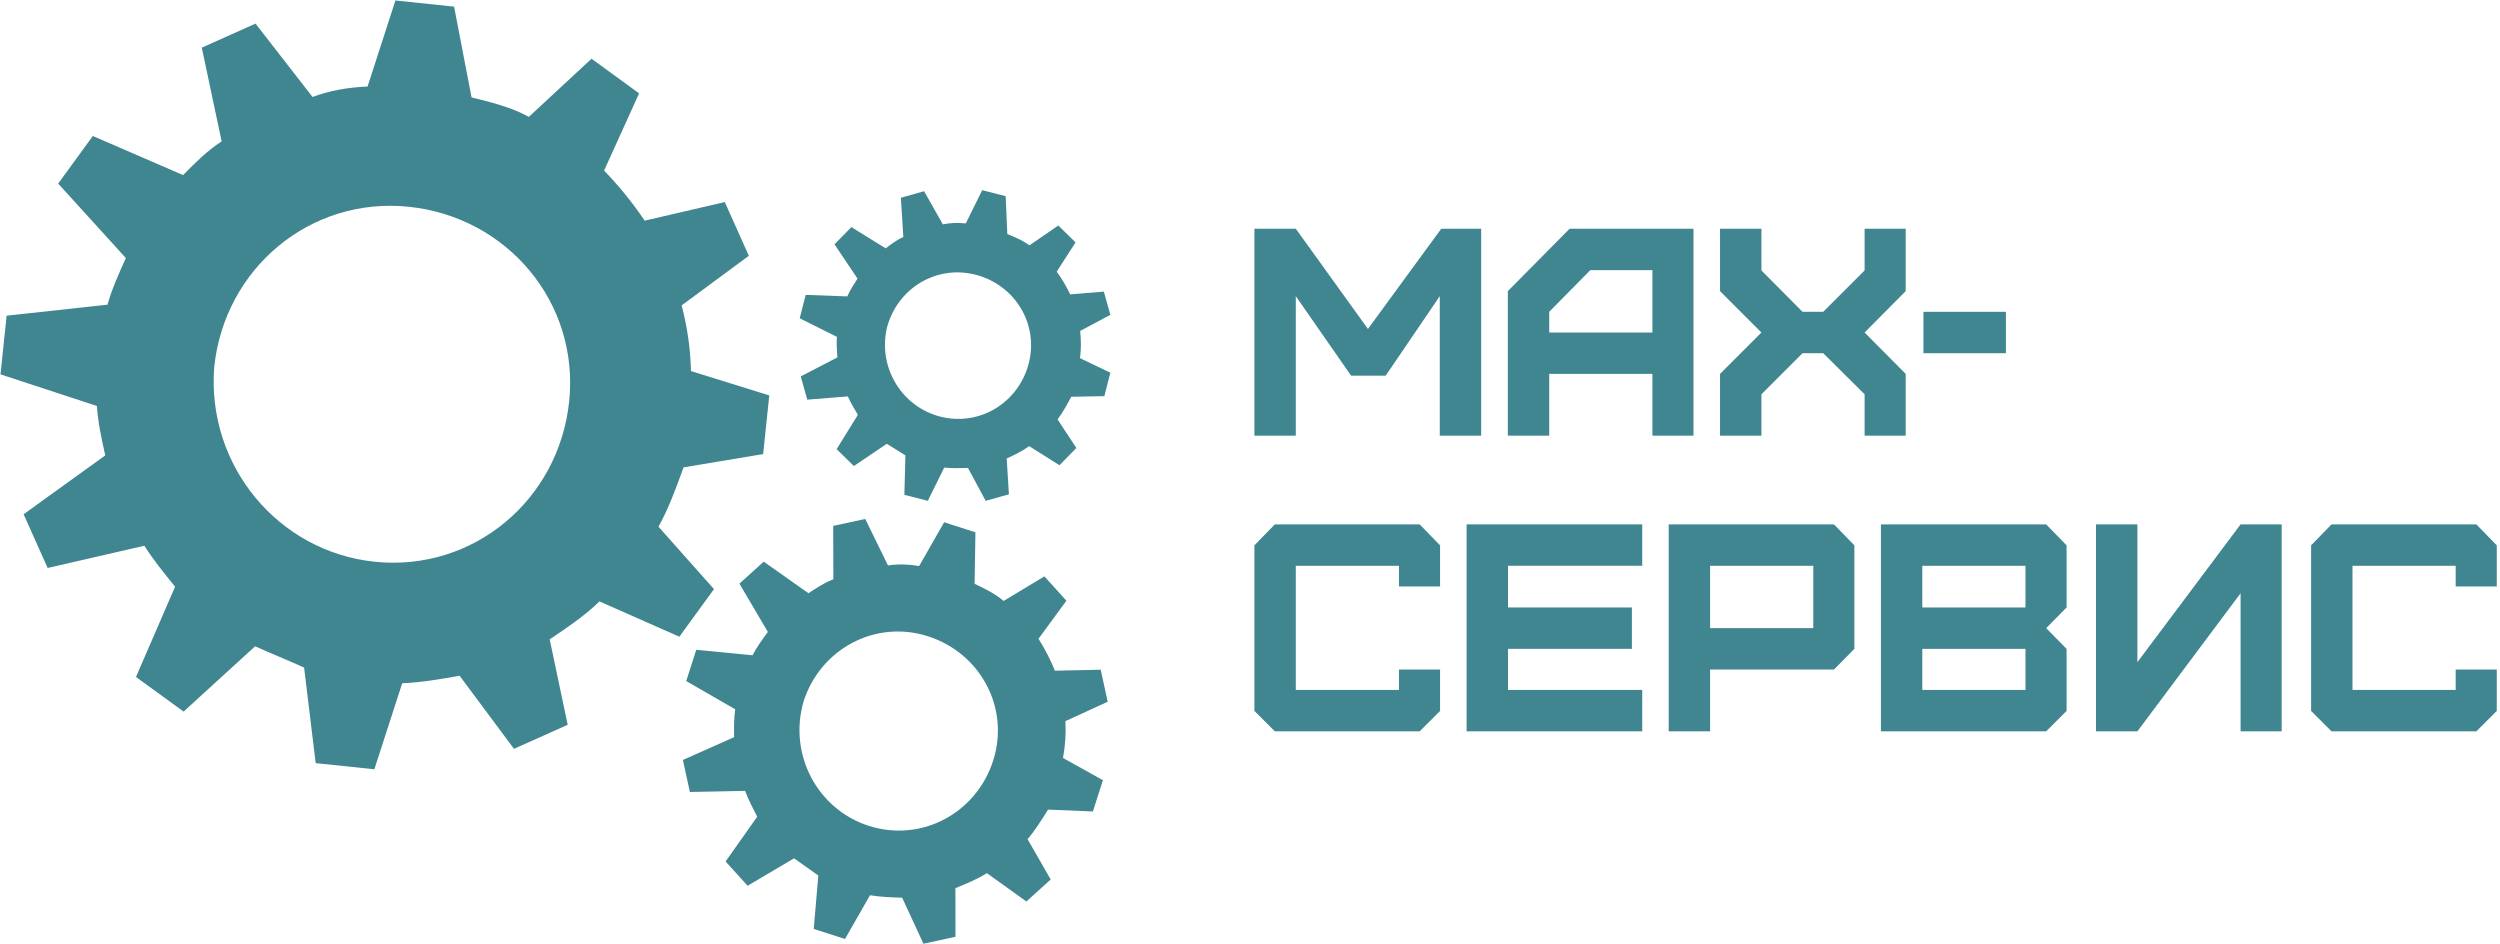
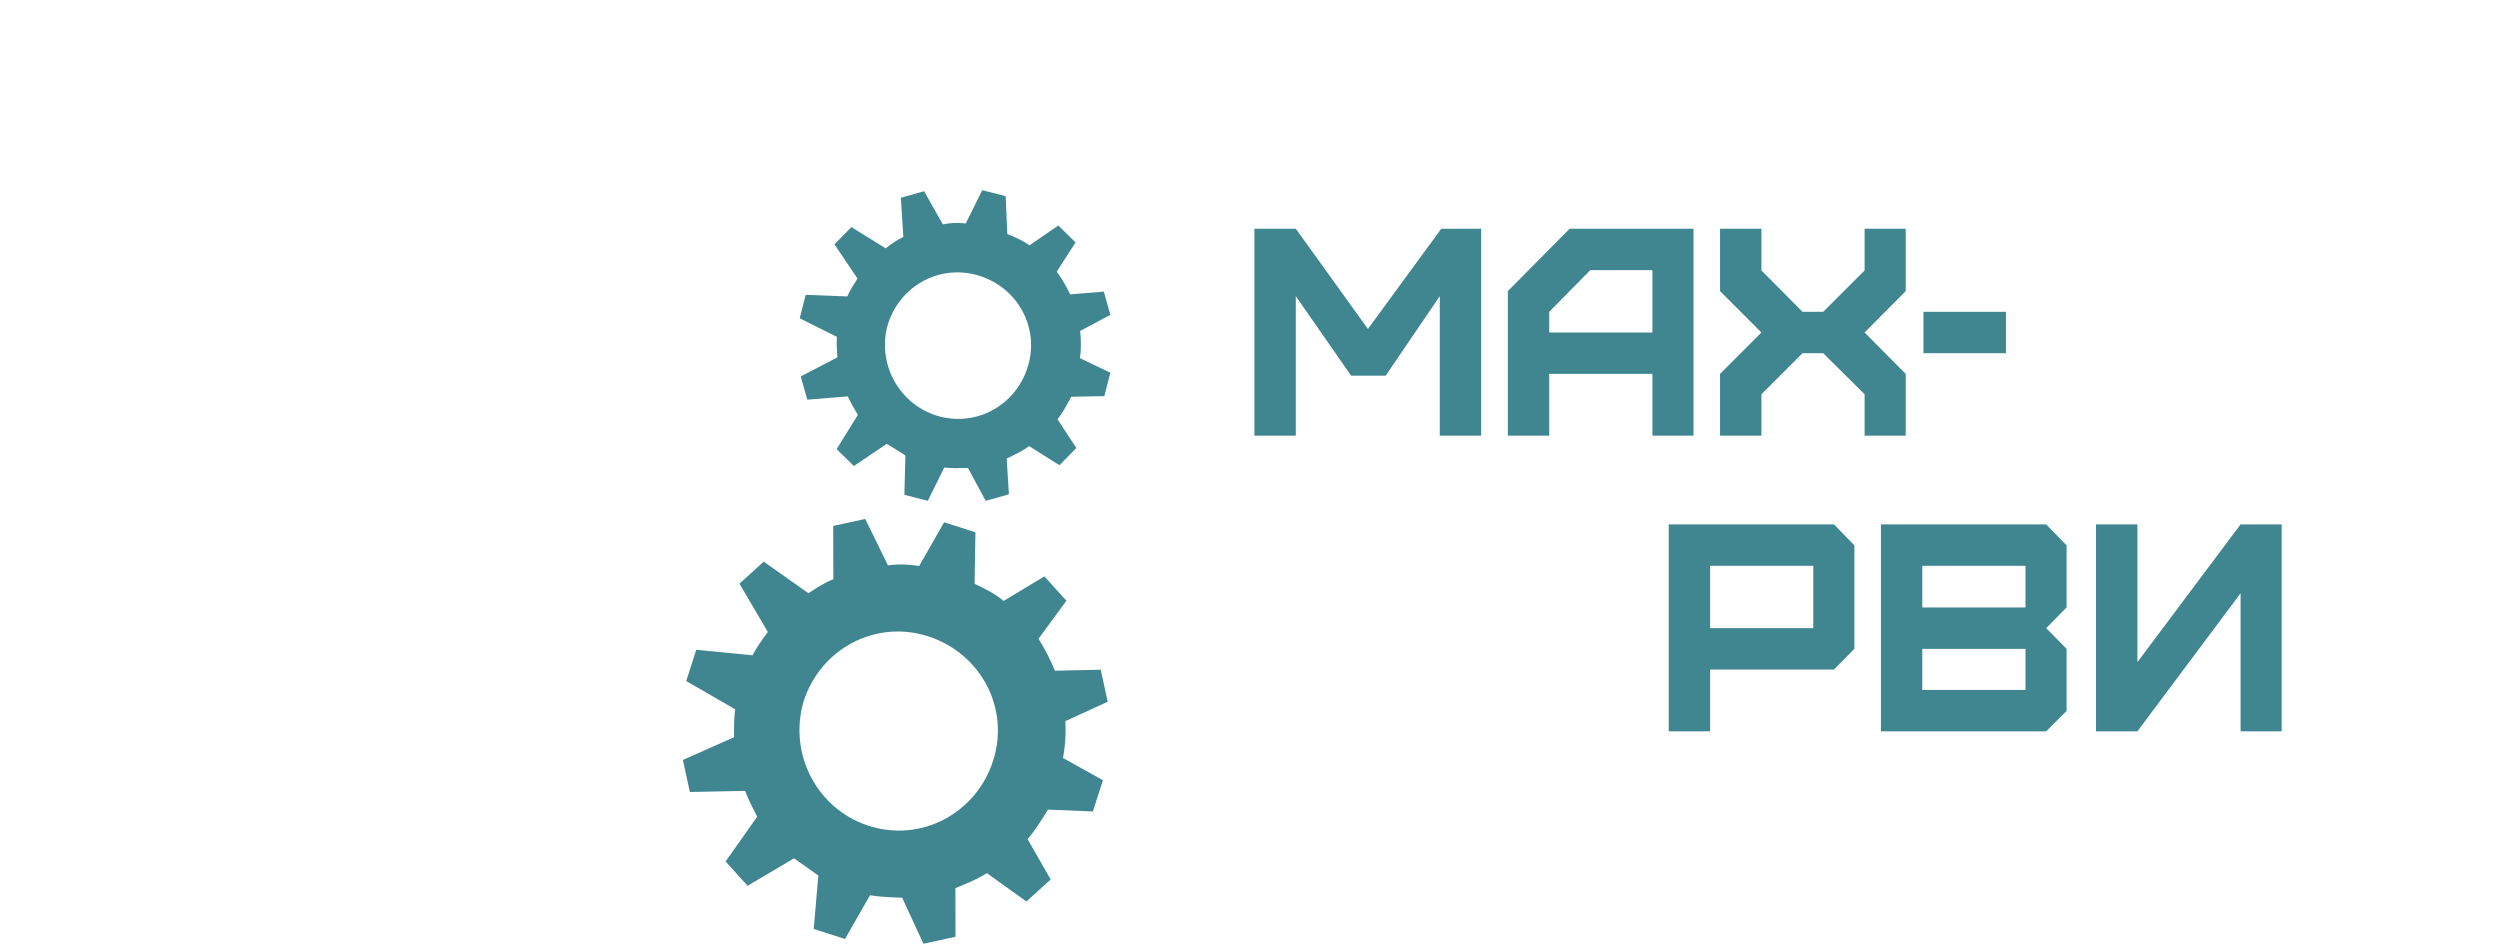
<svg xmlns="http://www.w3.org/2000/svg" width="482" height="182" viewBox="0 0 482 182" fill="none">
  <path d="M249.83 84V57.096L260.489 72.429H267.158L277.589 57.096V84H285.569V44.1H277.874L263.738 63.423L249.83 44.1H241.85V84H249.83Z" fill="#408691" />
  <path d="M298.69 64.107V60.117L306.613 52.08H318.583V64.107H298.69ZM298.69 84V72.087H318.583V84H326.506V44.1H302.623L290.71 56.127V84H298.69Z" fill="#408691" />
  <path d="M339.603 84V76.02L347.526 68.097H351.516L359.496 76.02V84H367.419V72.087L359.496 64.107L367.419 56.127V44.1H359.496V52.137L351.516 60.117H347.526L339.603 52.137V44.1H331.623V56.127L339.603 64.107L331.623 72.087V84H339.603Z" fill="#408691" />
  <path d="M370.839 68.097H386.742V60.117H370.839V68.097Z" fill="#408691" />
-   <path d="M273.713 141L277.646 137.067V129.087H269.723V133.02H249.83V109.08H269.723V113.07H277.646V105.147L273.713 101.1H245.783L241.85 105.147V137.067L245.783 141H273.713Z" fill="#408691" />
-   <path d="M316.621 141V133.02H290.743V125.097H314.626V117.117H290.743V109.08H316.621V101.1H282.763V141H316.621Z" fill="#408691" />
  <path d="M329.708 121.107V109.08H349.601V121.107H329.708ZM329.708 141V129.087H353.591L357.524 125.097V105.147L353.591 101.1H321.728V141H329.708Z" fill="#408691" />
  <path d="M370.621 133.02V125.097H390.514V133.02H370.621ZM370.621 117.117V109.08H390.514V117.117H370.621ZM394.504 141L398.437 137.067V125.097L394.504 121.107L398.437 117.117V105.147L394.504 101.1H362.641V141H394.504Z" fill="#408691" />
  <path d="M412.091 141L431.984 114.381V141H439.907V101.1H431.984L412.091 127.662V101.1H404.111V141H412.091Z" fill="#408691" />
-   <path d="M477.444 141L481.376 137.067V129.087H473.454V133.02H453.561V109.08H473.454V113.07H481.376V105.147L477.444 101.1H449.514L445.581 105.147V137.067L449.514 141H477.444Z" fill="#408691" />
-   <path d="M147.134 87.548L148.317 76.237L133.216 71.54C133.132 67.373 132.533 63.153 131.421 58.879L144.375 49.318L139.74 38.959L124.293 42.541C122.045 39.188 119.283 35.78 116.467 32.887L123.221 18.001L114.044 11.324L101.957 22.535C98.52 20.616 94.46 19.672 90.915 18.781L87.548 1.278L76.237 0.095L70.865 16.685C67.212 16.823 63.506 17.475 60.26 18.695L49.264 4.552L38.905 9.186L42.733 27.257C39.947 29.045 37.622 31.4 35.297 33.756L17.894 26.219L11.217 35.396L24.269 49.755C22.918 52.732 21.567 55.709 20.73 58.74L1.278 60.864L0.095 72.175L18.688 78.277C18.879 81.415 19.585 84.607 20.291 87.799L4.552 99.147L9.186 109.507L27.825 105.219C29.613 108.005 31.454 110.276 33.756 113.115L26.219 130.518L35.396 137.195L49.187 124.604C52.164 125.955 55.655 127.359 58.633 128.71L60.864 147.134L72.175 148.317L77.547 131.727C81.2 131.589 84.906 130.937 88.613 130.285L99.094 144.374L109.453 139.74L105.978 123.265C109.332 121.017 112.685 118.769 115.579 115.953L130.979 122.76L137.655 113.583L126.959 101.551C128.878 98.113 130.336 94.108 131.795 90.102L147.134 87.548ZM41.302 70.766C43.291 51.743 59.813 37.879 78.836 39.867C97.858 41.856 111.723 58.378 109.734 77.401C107.745 96.423 91.223 110.288 72.201 108.299C53.692 106.364 39.828 89.842 41.302 70.766Z" fill="#408691" />
  <path d="M210.709 156.452L212.643 150.421L204.947 146.139C205.376 143.858 205.531 141.489 205.412 139.032L213.563 135.297L212.218 129.122L203.389 129.313C202.546 127.229 201.429 125.057 200.223 123.159L205.602 115.814L201.361 111.128L193.494 115.861C191.839 114.423 189.734 113.446 187.903 112.556L188.063 102.631L182.032 100.696L177.211 109.127C175.205 108.786 173.11 108.719 171.201 109.014L166.82 100.051L160.644 101.396L160.671 111.683C158.948 112.34 157.412 113.359 155.876 114.378L147.249 108.286L142.563 112.527L148.041 121.842C146.965 123.311 145.889 124.78 145.087 126.337L134.241 125.277L132.307 131.308L141.747 136.754C141.493 138.487 141.514 140.307 141.535 142.128L131.661 146.519L133.006 152.695L143.656 152.483C144.313 154.205 145.058 155.653 145.989 157.463L139.896 166.091L144.138 170.777L153.091 165.485C154.56 166.561 156.303 167.725 157.772 168.8L156.888 179.098L162.918 181.033L167.739 172.602C169.746 172.943 171.84 173.01 173.935 173.077L178.042 181.952L184.218 180.607L184.202 171.23C186.286 170.387 188.371 169.544 190.269 168.339L197.888 173.805L202.574 169.564L198.115 161.785C199.553 160.13 200.804 158.113 202.056 156.095L210.709 156.452ZM154.931 135.238C158.183 125.095 168.771 119.421 178.914 122.673C189.057 125.926 194.731 136.514 191.478 146.657C188.225 156.799 177.638 162.474 167.495 159.221C157.626 156.056 151.952 145.469 154.931 135.238Z" fill="#408691" />
  <path d="M212.919 76.375L214.073 71.857L208.227 69.05C208.441 67.355 208.45 65.607 208.254 63.807L214.08 60.701L212.818 56.222L206.337 56.754C205.625 55.259 204.708 53.712 203.738 52.37L207.366 46.734L204.041 43.478L198.469 47.305C197.189 46.321 195.599 45.696 194.213 45.123L193.891 37.822L189.373 36.667L186.204 43.077C184.714 42.915 183.172 42.958 181.782 43.26L178.165 36.866L173.686 38.128L174.161 45.688C172.924 46.247 171.84 47.064 170.756 47.881L164.146 43.785L160.889 47.11L165.328 53.713C164.602 54.84 163.877 55.968 163.356 57.148L155.338 56.849L154.184 61.367L161.362 64.951C161.253 66.236 161.349 67.573 161.445 68.91L154.382 72.575L155.644 77.055L163.462 76.427C164.021 77.663 164.633 78.695 165.397 79.984L161.301 86.595L164.626 89.851L170.972 85.565C172.099 86.291 173.432 87.069 174.559 87.795L174.365 95.402L178.883 96.557L182.053 90.147C183.543 90.309 185.085 90.266 186.628 90.222L190.039 96.563L194.518 95.301L194.092 88.41C195.586 87.698 197.081 86.986 198.422 86.016L204.264 89.697L207.52 86.372L203.899 80.852C204.882 79.572 205.713 78.034 206.543 76.496L212.919 76.375ZM170.985 63.253C172.926 55.655 180.456 51.016 188.055 52.957C195.654 54.899 200.293 62.429 198.351 70.027C196.41 77.626 188.88 82.265 181.281 80.324C173.888 78.434 169.249 70.904 170.985 63.253Z" fill="#408691" />
</svg>